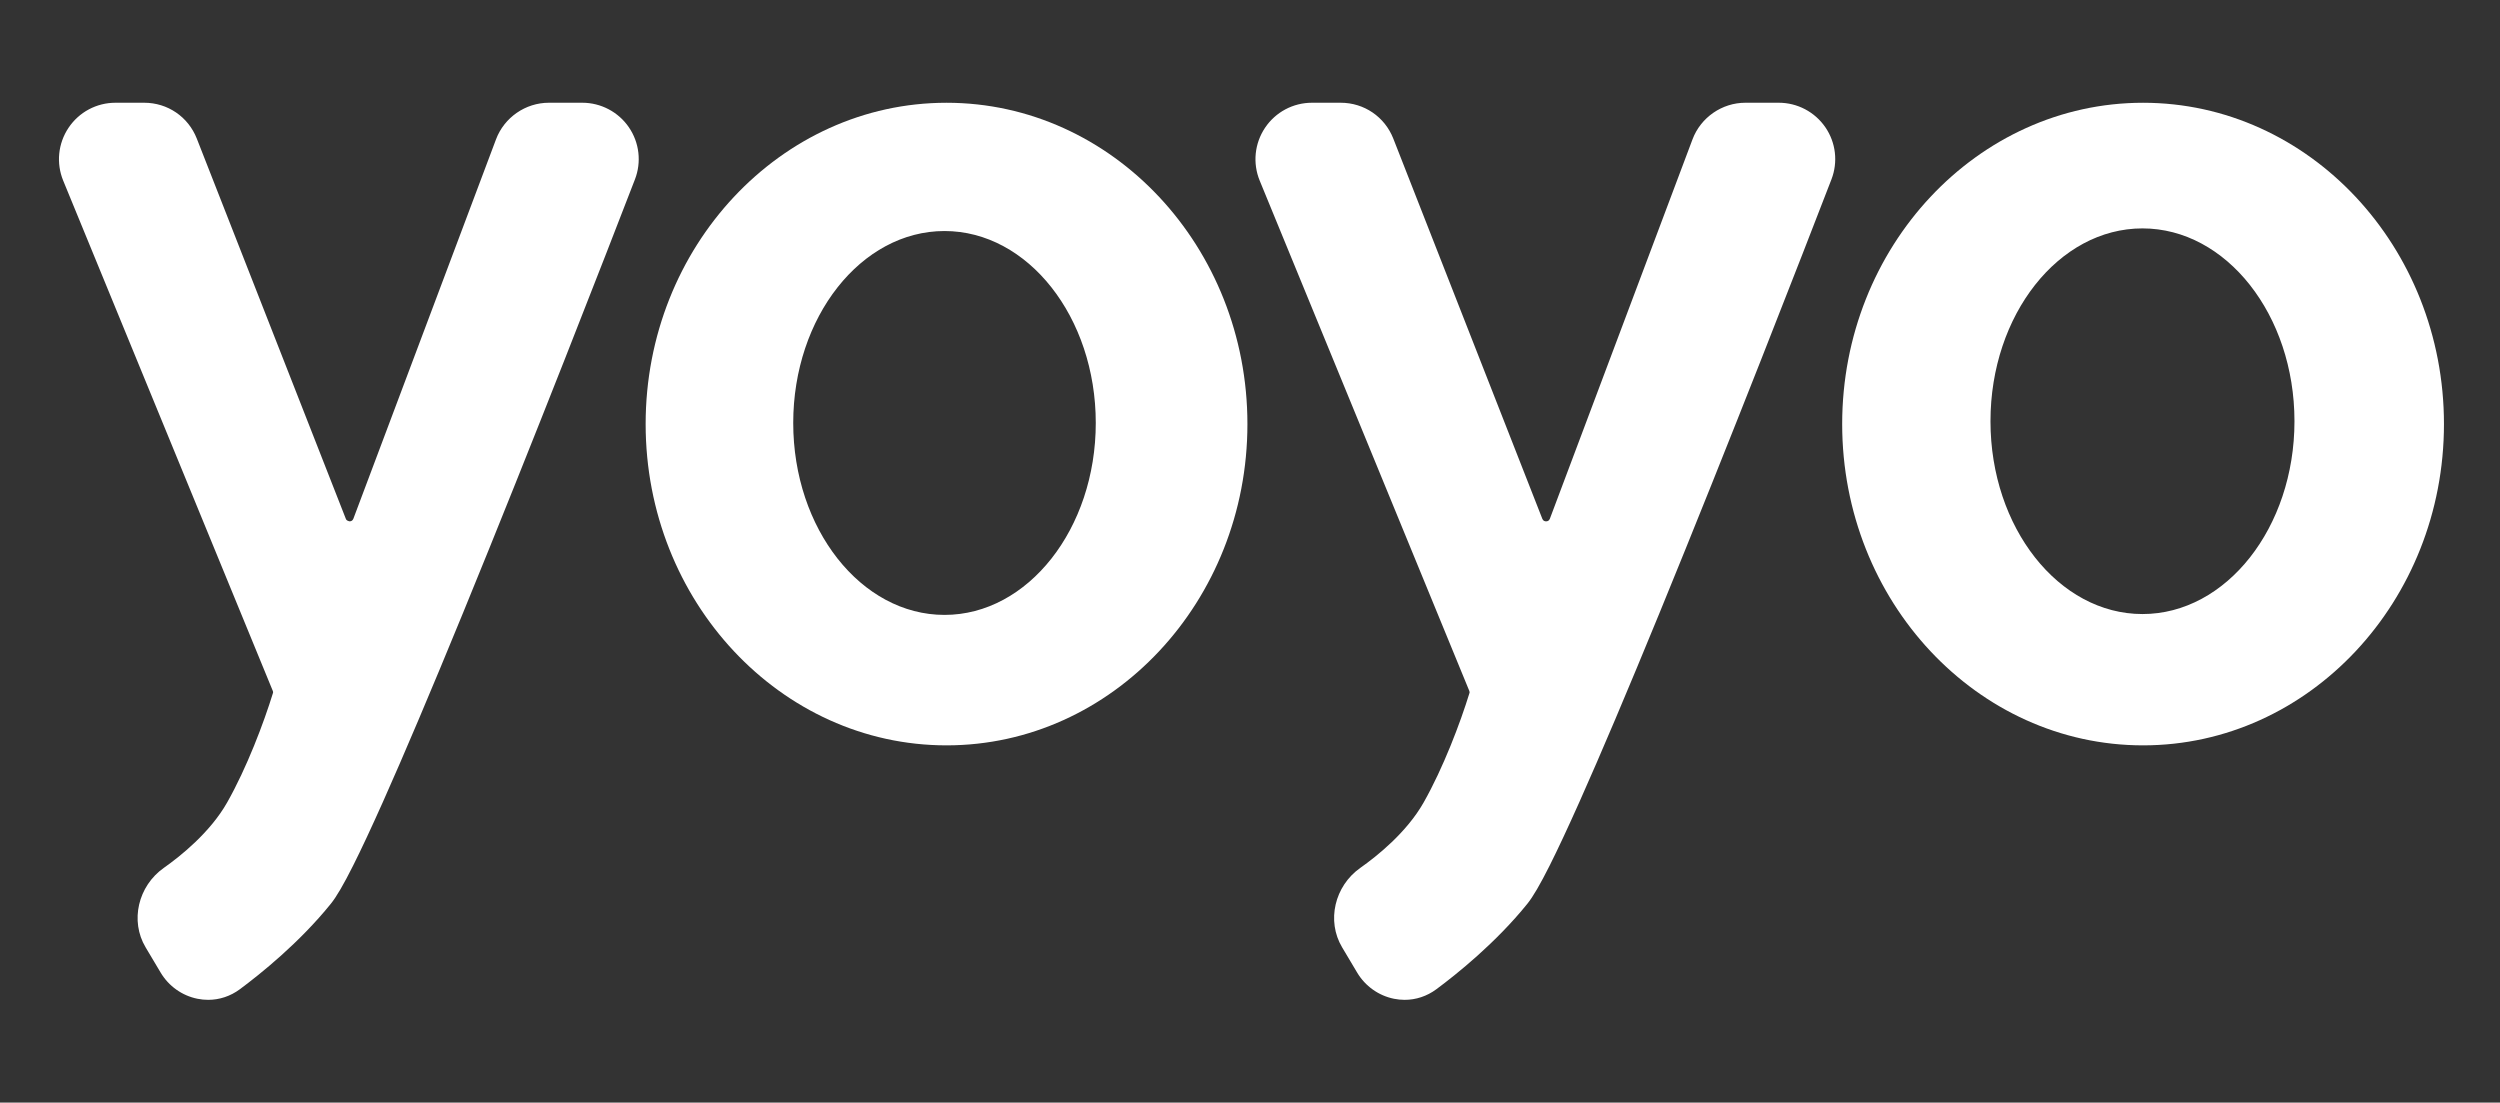
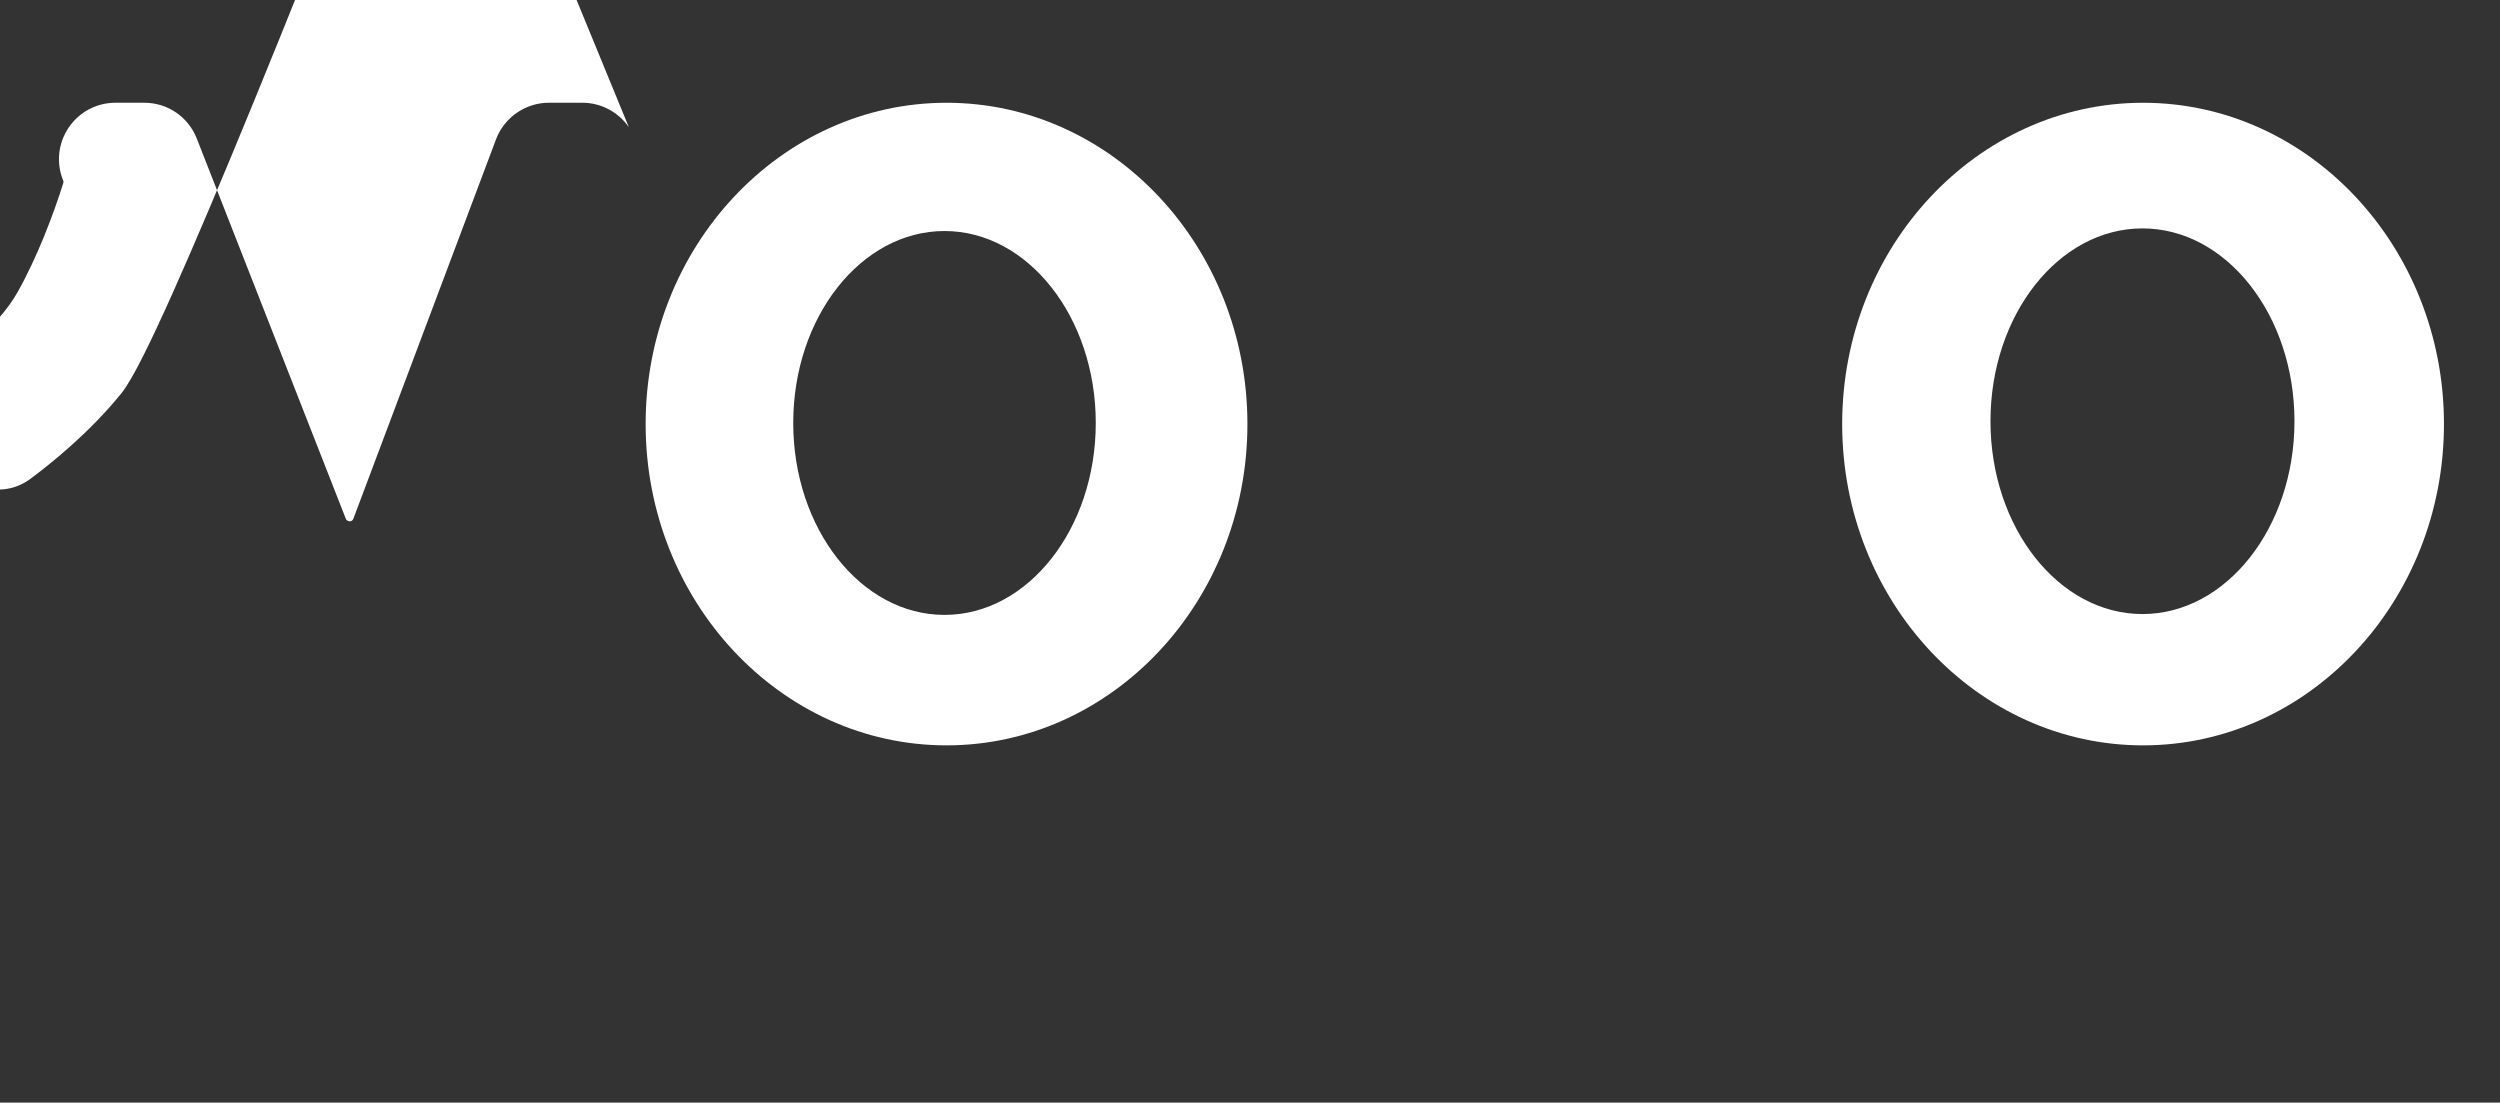
<svg xmlns="http://www.w3.org/2000/svg" id="white" viewBox="0 0 2500 1102.57">
  <rect x="0" y="0" width="2500" height="1102.57" fill="#333333" stroke="none" />
-   <path d="M628.89,127.29c-10.54-15.37-27.98-24.55-46.64-24.55h-33.36c-23.39,0-44.63,14.71-52.87,36.59l-142.65,379.39c-.81,2.15-2.49,2.62-3.76,2.62-1-.29-2.95-.43-3.79-2.56L196.8,138.6c-8.54-21.79-29.18-35.86-52.58-35.86h-28.78c-18.87,0-36.4,9.35-46.9,25.03-10.5,15.67-12.5,35.45-5.33,52.9l209.61,510.29c.28.7.36,1.37.2,1.87-9.34,30.34-26.29,75.08-45.88,109.65-17.08,30.13-46.96,53.88-63.26,65.35-25.91,18.26-33.96,53.14-18.33,79.41l15.08,25.33c8.08,13.58,21.51,23.12,36.85,26.2,3.56.71,7.13,1.07,10.66,1.07,11.31,0,22.29-3.62,31.69-10.59,20.49-15.2,59.58-46.52,91.04-85.53,5.64-7.01,12.73-19.15,22.3-38.23,8.12-16.17,18.19-37.7,29.93-63.99,20.92-46.86,47.74-110.13,79.7-188.06,70.45-171.8,143.85-360.79,172.14-434.06,6.69-17.32,4.42-36.78-6.06-52.08Z" fill="#fff" />
+   <path d="M628.89,127.29c-10.54-15.37-27.98-24.55-46.64-24.55h-33.36c-23.39,0-44.63,14.71-52.87,36.59l-142.65,379.39c-.81,2.15-2.49,2.62-3.76,2.62-1-.29-2.95-.43-3.79-2.56L196.8,138.6c-8.54-21.79-29.18-35.86-52.58-35.86h-28.78c-18.87,0-36.4,9.35-46.9,25.03-10.5,15.67-12.5,35.45-5.33,52.9c.28.7.36,1.37.2,1.87-9.34,30.34-26.29,75.08-45.88,109.65-17.08,30.13-46.96,53.88-63.26,65.35-25.91,18.26-33.96,53.14-18.33,79.41l15.08,25.33c8.08,13.58,21.51,23.12,36.85,26.2,3.56.71,7.13,1.07,10.66,1.07,11.31,0,22.29-3.62,31.69-10.59,20.49-15.2,59.58-46.52,91.04-85.53,5.64-7.01,12.73-19.15,22.3-38.23,8.12-16.17,18.19-37.7,29.93-63.99,20.92-46.86,47.74-110.13,79.7-188.06,70.45-171.8,143.85-360.79,172.14-434.06,6.69-17.32,4.42-36.78-6.06-52.08Z" fill="#fff" />
  <path d="M946.53,102.76c-165.91,0-300.89,144.14-300.89,321.3s134.98,321.3,300.89,321.3,300.89-144.14,300.89-321.3-134.98-321.3-300.89-321.3ZM944.5,231.03c83.41,0,151.27,86.1,151.27,191.93s-67.86,191.94-151.27,191.94-151.27-86.1-151.27-191.94,67.86-191.93,151.27-191.93Z" fill="#fff" />
-   <path d="M1825.37,127.29c-10.54-15.37-27.98-24.55-46.63-24.55h-33.36c-23.39,0-44.64,14.71-52.87,36.6l-142.64,379.39c-.81,2.15-2.49,2.61-3.76,2.62h-.04c-1.26,0-2.93-.45-3.75-2.56l-149.02-380.19c-8.54-21.78-29.19-35.86-52.59-35.86h-28.76c-18.87,0-36.4,9.35-46.91,25.03-10.5,15.67-12.5,35.45-5.33,52.9l209.62,510.32c.4.97.28,1.6.2,1.84-9.34,30.36-26.31,75.11-45.89,109.65-17.06,30.13-46.96,53.87-63.26,65.35-25.91,18.26-33.95,53.14-18.31,79.41l15.08,25.34c8.08,13.57,21.52,23.11,36.85,26.19,3.56.71,7.12,1.07,10.65,1.07,11.31,0,22.29-3.62,31.69-10.59,20.5-15.2,59.59-46.53,91.04-85.52,5.62-6.98,12.71-19.13,22.31-38.23,8.08-16.1,18.15-37.63,29.92-64,21.04-47.11,47.85-110.39,79.71-188.06,70.25-171.33,143.78-360.63,172.13-434.07,6.69-17.32,4.42-36.79-6.07-52.08Z" fill="#fff" />
  <path d="M2143.07,102.76c-165.91,0-300.89,144.14-300.89,321.3s134.98,321.3,300.89,321.3,300.89-144.14,300.89-321.3-134.97-321.3-300.89-321.3ZM2294.47,421.22c0,106.33-68.19,192.83-152,192.83s-151.99-86.51-151.99-192.83,68.19-192.82,151.99-192.82,152,86.5,152,192.82Z" fill="#fff" />
</svg>